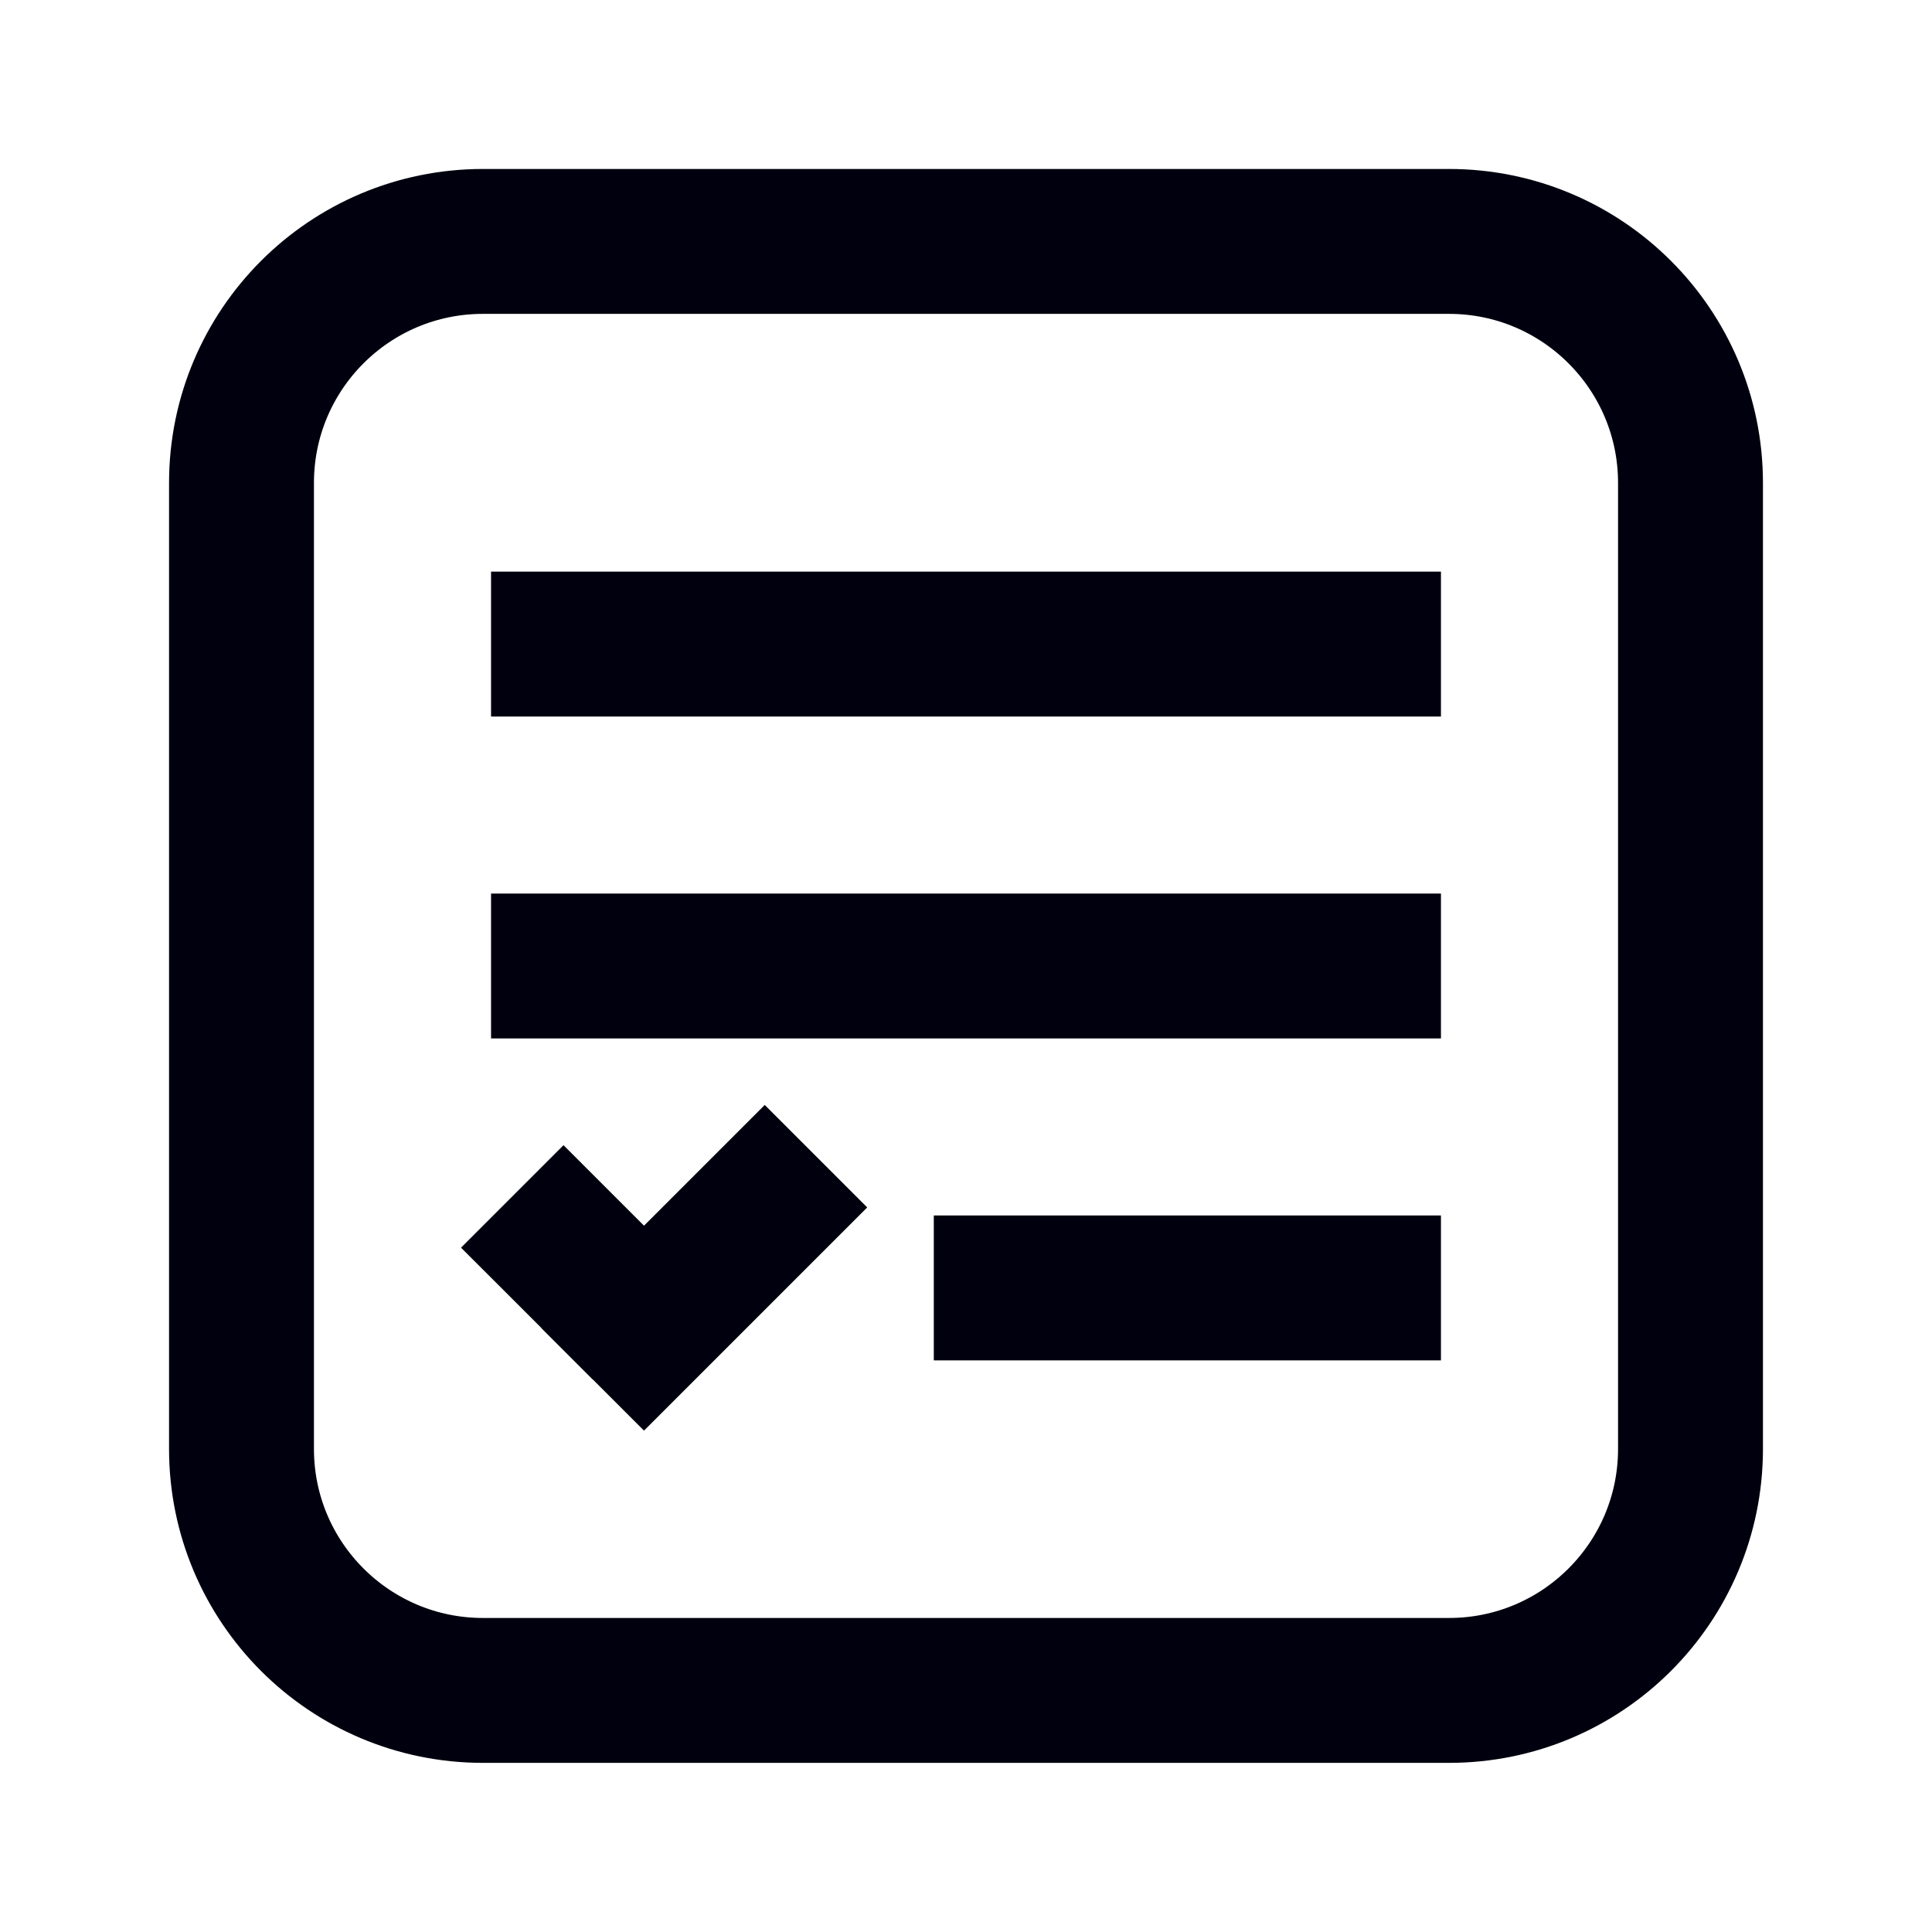
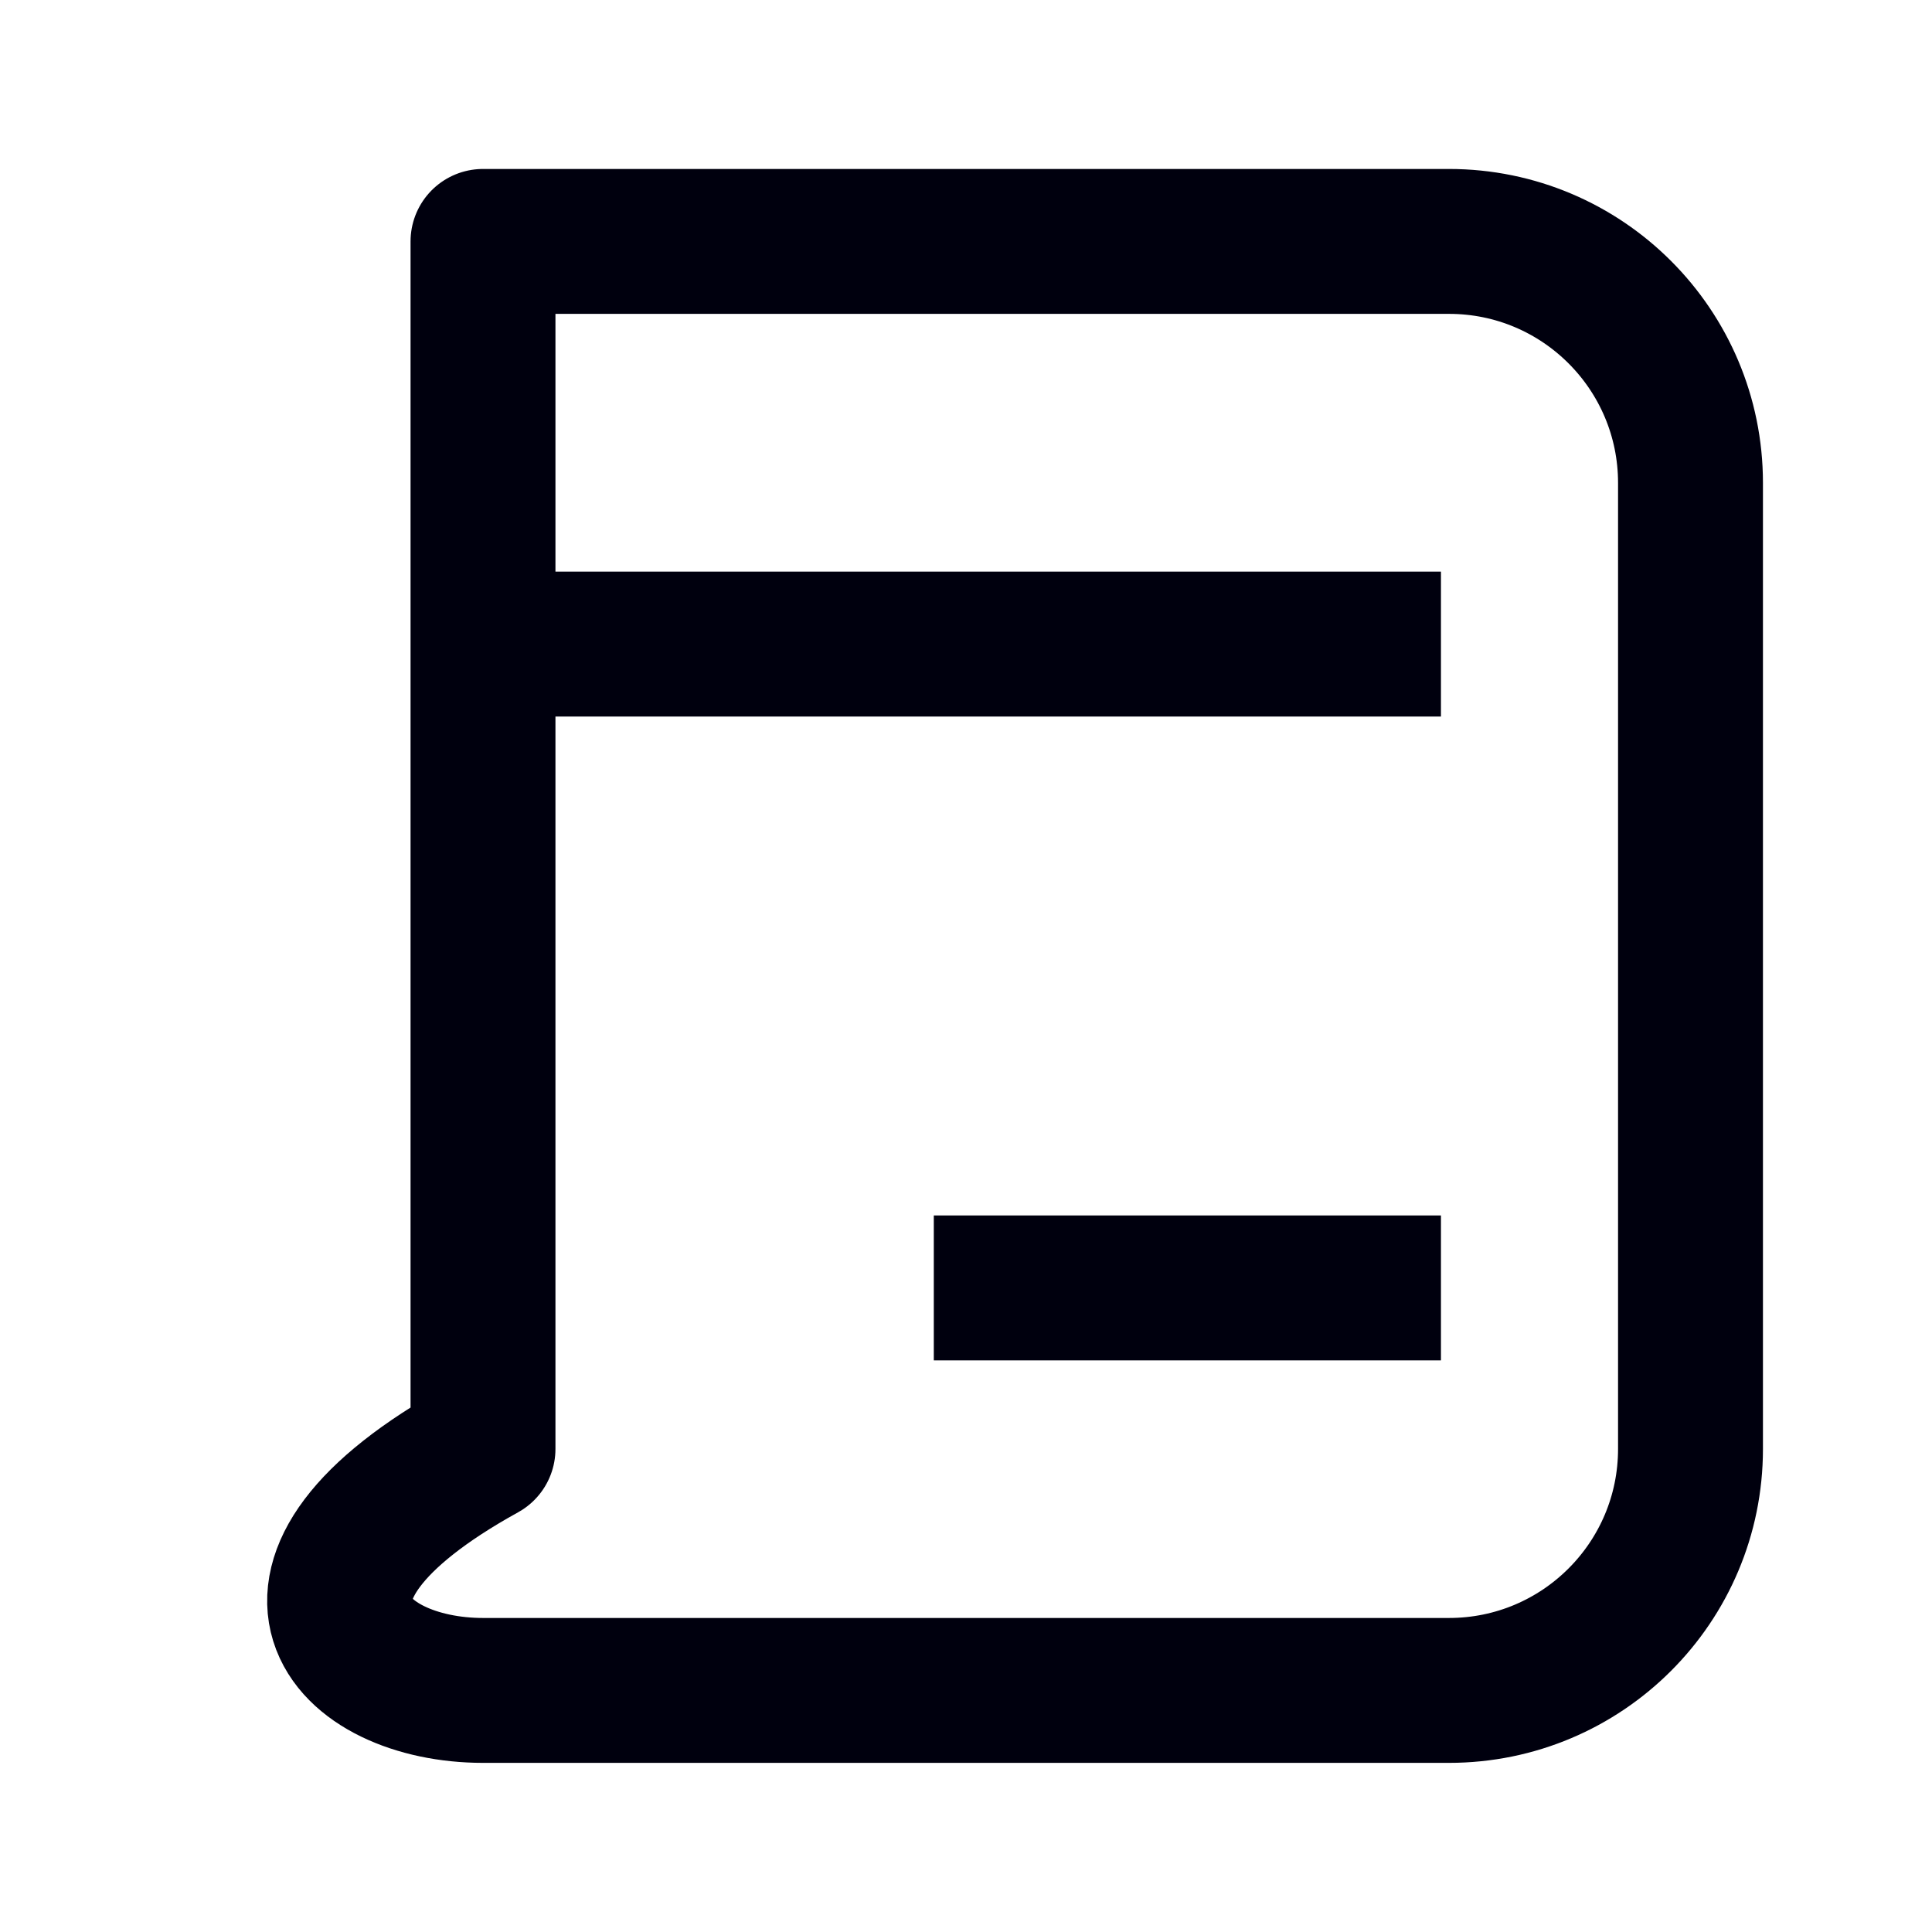
<svg xmlns="http://www.w3.org/2000/svg" width="24" height="24" viewBox="0 0 24 24" fill="none">
-   <path d="M18 2.999H6C4.343 2.999 3 4.342 3 5.999V17.999C3 19.656 4.343 20.999 6 20.999H18C19.657 20.999 21 19.656 21 17.999V5.999C21 4.342 19.657 2.999 18 2.999Z" stroke="#00000E" stroke-width="1.8" stroke-linecap="square" stroke-linejoin="round" />
+   <path d="M18 2.999H6V17.999C3 19.656 4.343 20.999 6 20.999H18C19.657 20.999 21 19.656 21 17.999V5.999C21 4.342 19.657 2.999 18 2.999Z" stroke="#00000E" stroke-width="1.8" stroke-linecap="square" stroke-linejoin="round" />
  <path d="M7 8.001H17" stroke="#00000E" stroke-width="1.8" stroke-linecap="square" stroke-linejoin="round" />
-   <path d="M7.636 14.862L7 14.226L5.727 15.499L6.364 16.135L7.636 14.862ZM6.364 16.135L7.364 17.135L8.636 15.862L7.636 14.862L6.364 16.135Z" fill="#00000E" />
-   <path d="M9.5 14.999L8 16.499" stroke="#00000E" stroke-width="1.8" stroke-linecap="square" stroke-linejoin="round" />
-   <path d="M7 12L17 12" stroke="#00000E" stroke-width="1.8" stroke-linecap="square" stroke-linejoin="round" />
  <path d="M12.5 15.999H17" stroke="#00000E" stroke-width="1.8" stroke-linecap="square" stroke-linejoin="round" />
</svg>